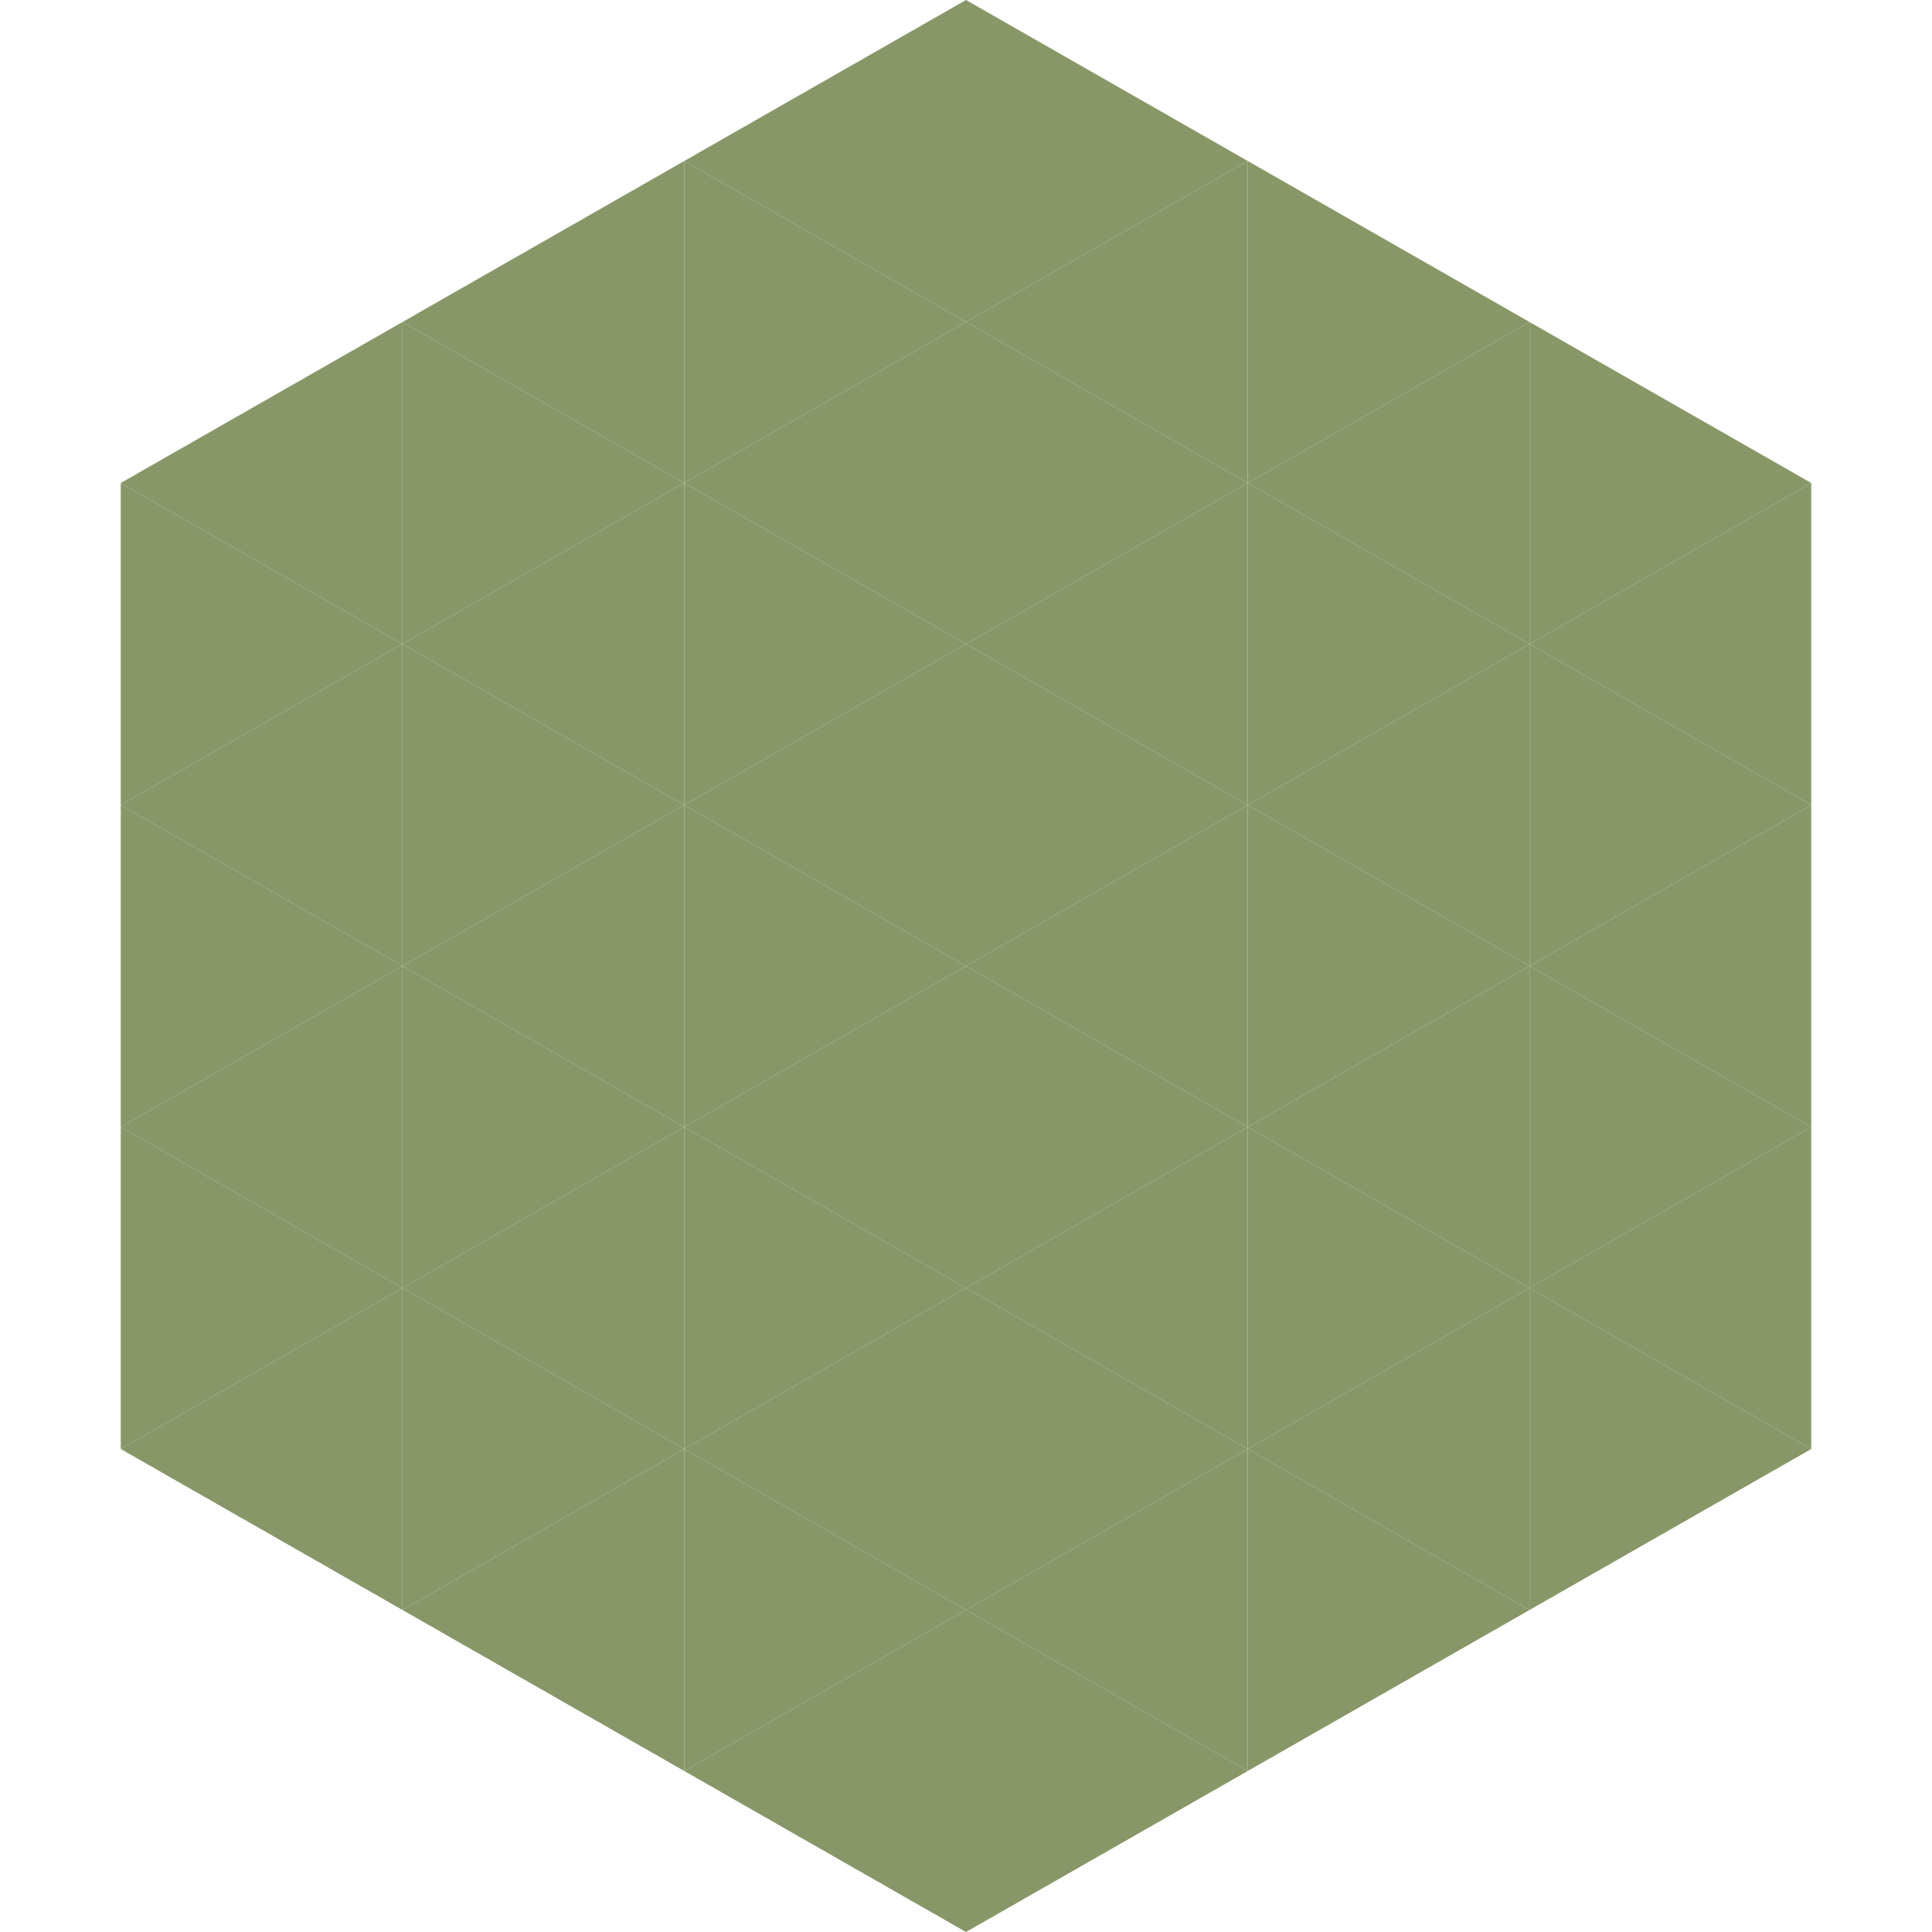
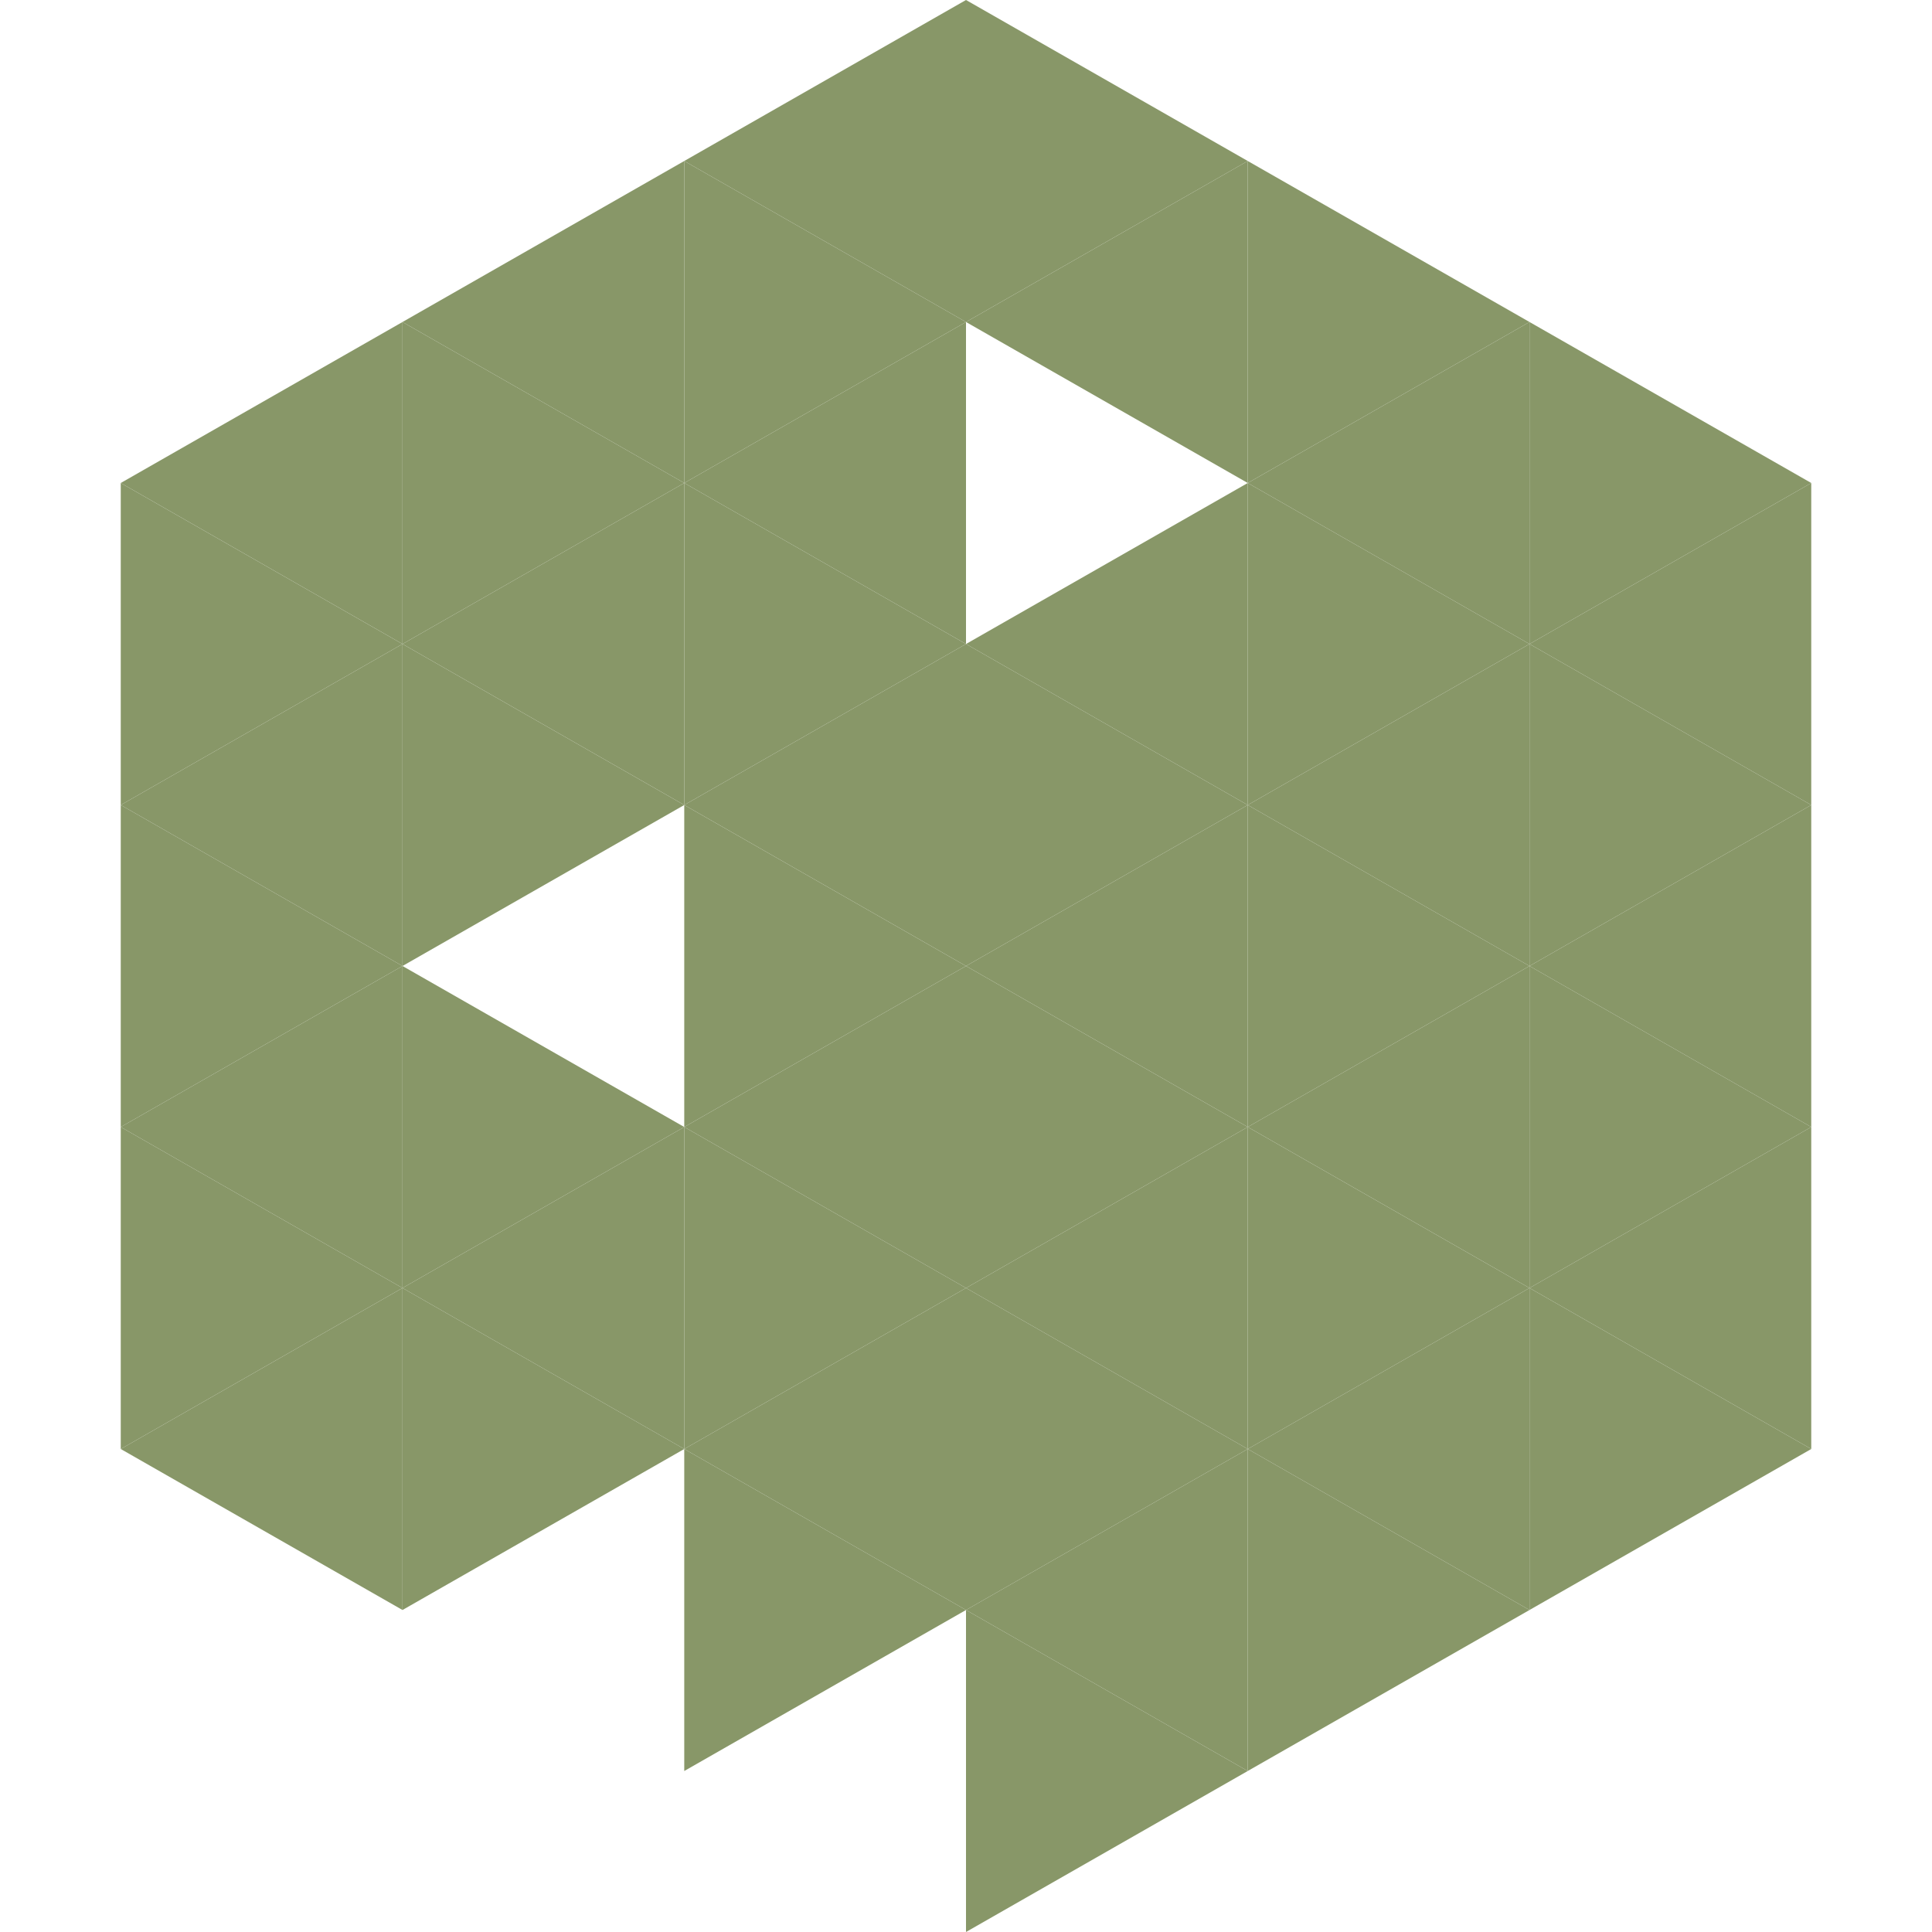
<svg xmlns="http://www.w3.org/2000/svg" width="240" height="240">
  <polygon points="50,40 15,60 50,80" style="fill:rgb(136,151,104)" />
  <polygon points="190,40 225,60 190,80" style="fill:rgb(136,151,104)" />
  <polygon points="15,60 50,80 15,100" style="fill:rgb(136,151,104)" />
  <polygon points="225,60 190,80 225,100" style="fill:rgb(136,151,104)" />
  <polygon points="50,80 15,100 50,120" style="fill:rgb(136,151,104)" />
  <polygon points="190,80 225,100 190,120" style="fill:rgb(136,151,104)" />
  <polygon points="15,100 50,120 15,140" style="fill:rgb(136,151,104)" />
  <polygon points="225,100 190,120 225,140" style="fill:rgb(136,151,104)" />
  <polygon points="50,120 15,140 50,160" style="fill:rgb(136,151,104)" />
  <polygon points="190,120 225,140 190,160" style="fill:rgb(136,151,104)" />
  <polygon points="15,140 50,160 15,180" style="fill:rgb(136,151,104)" />
  <polygon points="225,140 190,160 225,180" style="fill:rgb(136,151,104)" />
  <polygon points="50,160 15,180 50,200" style="fill:rgb(136,151,104)" />
  <polygon points="190,160 225,180 190,200" style="fill:rgb(136,151,104)" />
  <polygon points="15,180 50,200 15,220" style="fill:rgb(255,255,255); fill-opacity:0" />
  <polygon points="225,180 190,200 225,220" style="fill:rgb(255,255,255); fill-opacity:0" />
  <polygon points="50,0 85,20 50,40" style="fill:rgb(255,255,255); fill-opacity:0" />
  <polygon points="190,0 155,20 190,40" style="fill:rgb(255,255,255); fill-opacity:0" />
  <polygon points="85,20 50,40 85,60" style="fill:rgb(136,151,104)" />
  <polygon points="155,20 190,40 155,60" style="fill:rgb(136,151,104)" />
  <polygon points="50,40 85,60 50,80" style="fill:rgb(136,151,104)" />
  <polygon points="190,40 155,60 190,80" style="fill:rgb(136,151,104)" />
  <polygon points="85,60 50,80 85,100" style="fill:rgb(136,151,104)" />
  <polygon points="155,60 190,80 155,100" style="fill:rgb(136,151,104)" />
  <polygon points="50,80 85,100 50,120" style="fill:rgb(136,151,104)" />
  <polygon points="190,80 155,100 190,120" style="fill:rgb(136,151,104)" />
-   <polygon points="85,100 50,120 85,140" style="fill:rgb(136,151,104)" />
  <polygon points="155,100 190,120 155,140" style="fill:rgb(136,151,104)" />
  <polygon points="50,120 85,140 50,160" style="fill:rgb(136,151,104)" />
  <polygon points="190,120 155,140 190,160" style="fill:rgb(136,151,104)" />
  <polygon points="85,140 50,160 85,180" style="fill:rgb(136,151,104)" />
  <polygon points="155,140 190,160 155,180" style="fill:rgb(136,151,104)" />
  <polygon points="50,160 85,180 50,200" style="fill:rgb(136,151,104)" />
  <polygon points="190,160 155,180 190,200" style="fill:rgb(136,151,104)" />
-   <polygon points="85,180 50,200 85,220" style="fill:rgb(136,151,104)" />
  <polygon points="155,180 190,200 155,220" style="fill:rgb(136,151,104)" />
  <polygon points="120,0 85,20 120,40" style="fill:rgb(136,151,104)" />
  <polygon points="120,0 155,20 120,40" style="fill:rgb(136,151,104)" />
  <polygon points="85,20 120,40 85,60" style="fill:rgb(136,151,104)" />
  <polygon points="155,20 120,40 155,60" style="fill:rgb(136,151,104)" />
  <polygon points="120,40 85,60 120,80" style="fill:rgb(136,151,104)" />
-   <polygon points="120,40 155,60 120,80" style="fill:rgb(136,151,104)" />
  <polygon points="85,60 120,80 85,100" style="fill:rgb(136,151,104)" />
  <polygon points="155,60 120,80 155,100" style="fill:rgb(136,151,104)" />
  <polygon points="120,80 85,100 120,120" style="fill:rgb(136,151,104)" />
  <polygon points="120,80 155,100 120,120" style="fill:rgb(136,151,104)" />
  <polygon points="85,100 120,120 85,140" style="fill:rgb(136,151,104)" />
  <polygon points="155,100 120,120 155,140" style="fill:rgb(136,151,104)" />
  <polygon points="120,120 85,140 120,160" style="fill:rgb(136,151,104)" />
  <polygon points="120,120 155,140 120,160" style="fill:rgb(136,151,104)" />
  <polygon points="85,140 120,160 85,180" style="fill:rgb(136,151,104)" />
  <polygon points="155,140 120,160 155,180" style="fill:rgb(136,151,104)" />
  <polygon points="120,160 85,180 120,200" style="fill:rgb(136,151,104)" />
  <polygon points="120,160 155,180 120,200" style="fill:rgb(136,151,104)" />
  <polygon points="85,180 120,200 85,220" style="fill:rgb(136,151,104)" />
  <polygon points="155,180 120,200 155,220" style="fill:rgb(136,151,104)" />
-   <polygon points="120,200 85,220 120,240" style="fill:rgb(136,151,104)" />
  <polygon points="120,200 155,220 120,240" style="fill:rgb(136,151,104)" />
  <polygon points="85,220 120,240 85,260" style="fill:rgb(255,255,255); fill-opacity:0" />
  <polygon points="155,220 120,240 155,260" style="fill:rgb(255,255,255); fill-opacity:0" />
</svg>